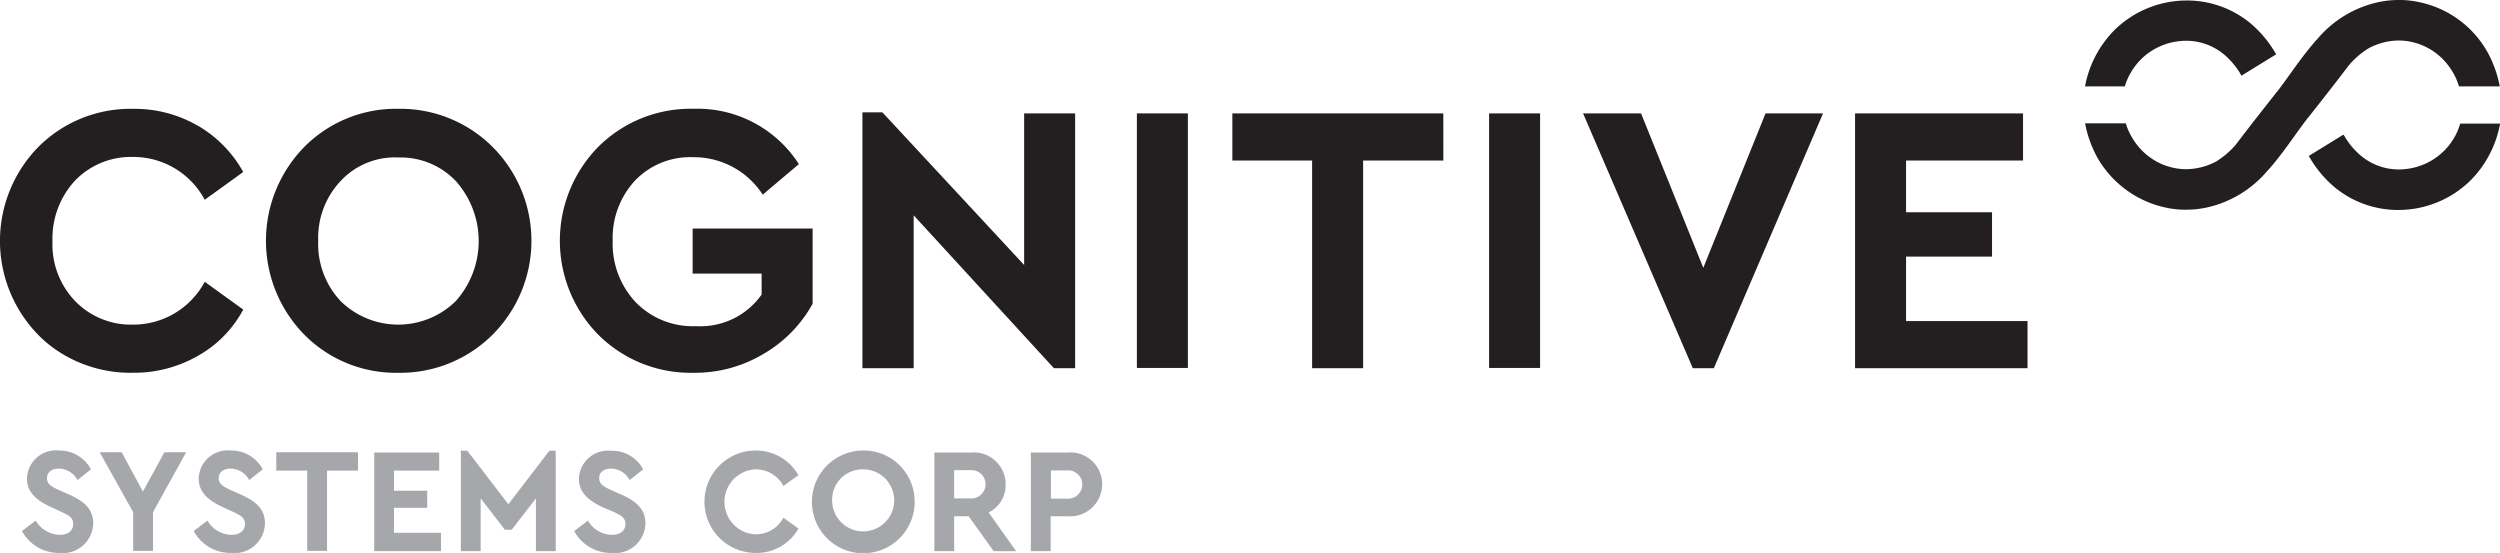
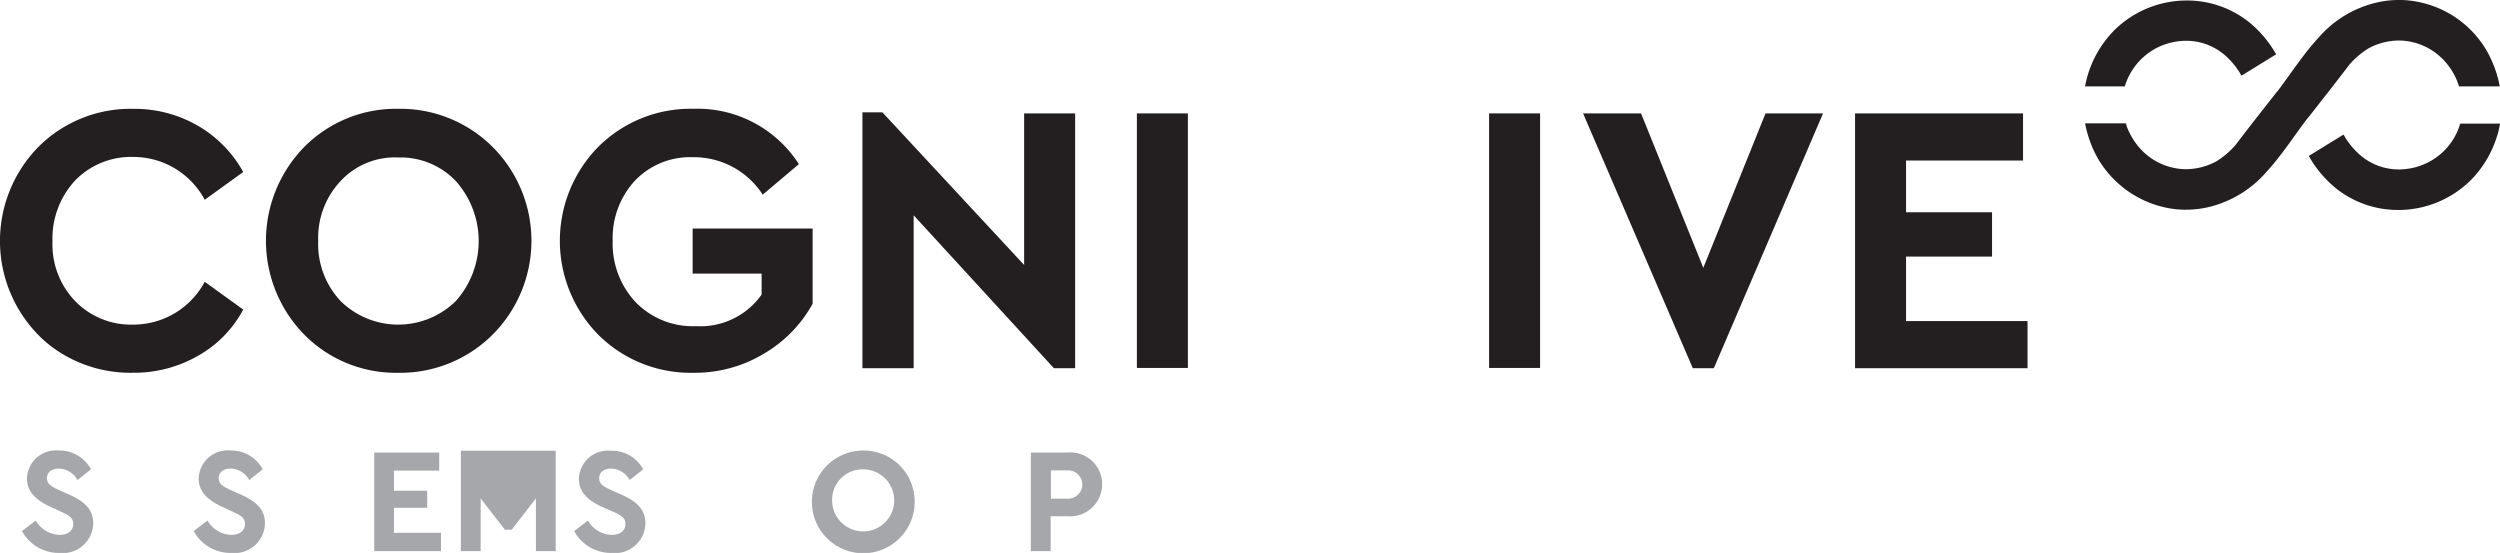
<svg xmlns="http://www.w3.org/2000/svg" width="202" height="44.677">
  <g data-name="Group 3146">
    <g data-name="Group 9" fill="#a5a7aa">
      <path data-name="Path 2" d="M7.352 37.923l-1.091.865a1.757 1.757 0 0 0-1.495-.927c-.525 0-.97.248-.97.783 0 .453.343.659.909.927l.889.391c1.232.556 1.939 1.194 1.939 2.327a2.457 2.457 0 0 1-2.727 2.388 3.373 3.373 0 0 1-3.029-1.77l1.11-.844a2.306 2.306 0 0 0 1.919 1.153c.687 0 1.111-.33 1.111-.886 0-.515-.384-.7-.99-.988l-.848-.391c-1.111-.515-1.9-1.174-1.9-2.285a2.345 2.345 0 0 1 2.586-2.265 2.89 2.89 0 0 1 2.587 1.522z" />
-       <path data-name="Path 3" d="M12.361 41.383v3.129h-1.6v-3.129l-2.707-4.839h1.778l1.716 3.171 1.737-3.171h1.757z" />
      <path data-name="Path 4" d="M21.228 37.923l-1.091.865a1.757 1.757 0 0 0-1.495-.927c-.525 0-.97.248-.97.783 0 .453.343.659.909.927l.889.391c1.232.556 1.939 1.194 1.939 2.327a2.457 2.457 0 0 1-2.727 2.388 3.374 3.374 0 0 1-3.03-1.77l1.111-.844a2.306 2.306 0 0 0 1.919 1.153c.687 0 1.111-.33 1.111-.886 0-.515-.384-.7-.99-.988l-.849-.391c-1.11-.515-1.9-1.174-1.9-2.285a2.345 2.345 0 0 1 2.586-2.265 2.866 2.866 0 0 1 2.588 1.522z" />
-       <path data-name="Path 5" d="M28.924 38.026h-2.5v6.485h-1.6v-6.485h-2.5v-1.482h6.605z" />
      <path data-name="Path 6" d="M35.487 38.027h-3.656v1.626h2.687v1.379h-2.687v2.018h3.8v1.482h-5.392v-7.967h5.251z" />
-       <path data-name="Path 7" d="M44.901 36.421v8.112h-1.6v-4.262l-1.959 2.533h-.546l-1.959-2.533v4.262h-1.6v-8.112h.525l3.313 4.323 3.313-4.323z" />
+       <path data-name="Path 7" d="M44.901 36.421v8.112h-1.6v-4.262l-1.959 2.533h-.546l-1.959-2.533v4.262h-1.6v-8.112h.525z" />
      <path data-name="Path 8" d="M51.969 37.924l-1.091.865a1.757 1.757 0 0 0-1.495-.927c-.525 0-.97.248-.97.783 0 .453.344.659.909.927l.889.391c1.232.556 1.939 1.194 1.939 2.327a2.456 2.456 0 0 1-2.727 2.388 3.373 3.373 0 0 1-3.029-1.77l1.111-.844a2.3 2.3 0 0 0 1.918 1.153c.687 0 1.111-.33 1.111-.886 0-.515-.384-.7-.99-.988l-.869-.37c-1.111-.515-1.9-1.174-1.9-2.286a2.344 2.344 0 0 1 2.585-2.264 2.844 2.844 0 0 1 2.609 1.501z" />
-       <path data-name="Path 9" d="M64.513 38.397l-1.212.865a2.541 2.541 0 0 0-2.242-1.338 2.627 2.627 0 0 0 0 5.25 2.54 2.54 0 0 0 2.242-1.338l1.212.865a3.852 3.852 0 0 1-3.454 1.976 4.138 4.138 0 1 1 0-8.277 3.958 3.958 0 0 1 3.454 1.997z" />
      <path data-name="Path 10" d="M73.904 40.538a4.151 4.151 0 1 1-4.16-4.138 4.12 4.12 0 0 1 4.16 4.138zm-6.665 0a2.507 2.507 0 1 0 2.5-2.615 2.459 2.459 0 0 0-2.5 2.615z" />
-       <path data-name="Path 11" d="M80.288 44.533l-2.02-2.821h-1.171v2.821h-1.6v-7.968h2.928a2.569 2.569 0 0 1 2.829 2.573 2.453 2.453 0 0 1-1.37 2.27l2.222 3.13zm-3.191-4.262h1.333a1.144 1.144 0 1 0 0-2.285h-1.333z" />
      <path data-name="Path 12" d="M89.053 39.138a2.592 2.592 0 0 1-2.828 2.574h-1.333v2.821h-1.6v-7.968h2.949a2.563 2.563 0 0 1 2.812 2.573zm-4.14-1.132v2.285h1.333a1.144 1.144 0 1 0 0-2.285z" />
    </g>
    <g data-name="Group 11" fill="#231f20">
      <path data-name="Path 13" d="M15.977 10.15a9.837 9.837 0 0 1 3.676 3.747l-3.111 2.244a6.536 6.536 0 0 0-5.777-3.459 6.282 6.282 0 0 0-4.686 1.894 6.88 6.88 0 0 0-1.838 4.92 6.6 6.6 0 0 0 1.838 4.838 6.282 6.282 0 0 0 4.686 1.894 6.536 6.536 0 0 0 5.777-3.459l3.111 2.244a9.29 9.29 0 0 1-3.676 3.747 10.365 10.365 0 0 1-5.251 1.359A10.633 10.633 0 0 1 4.3 28.107a9.7 9.7 0 0 1-1.212-1.05 10.858 10.858 0 0 1 .02-15.194 10.517 10.517 0 0 1 7.655-3.068 10.163 10.163 0 0 1 5.211 1.359" />
      <path data-name="Path 14" d="M27.55 14.597a6.683 6.683 0 0 0-1.838 4.859 6.734 6.734 0 0 0 1.817 4.879 6.644 6.644 0 0 0 9.291 0 7.281 7.281 0 0 0 0-9.717 6.166 6.166 0 0 0-4.626-1.894 5.987 5.987 0 0 0-4.645 1.873m12.24-2.738a10.734 10.734 0 0 1 0 15.194 10.557 10.557 0 0 1-7.615 3.068 10.4 10.4 0 0 1-7.574-3.068 10.832 10.832 0 0 1 0-15.194 10.431 10.431 0 0 1 7.574-3.068 10.557 10.557 0 0 1 7.615 3.068" />
      <path data-name="Path 15" d="M64.553 13.258l-2.926 2.471a6.617 6.617 0 0 0-5.636-3.027 6.161 6.161 0 0 0-4.686 1.894 6.824 6.824 0 0 0-1.8 4.859 6.909 6.909 0 0 0 1.858 4.962 6.416 6.416 0 0 0 4.864 1.936 6.054 6.054 0 0 0 5.312-2.553v-1.693h-5.574v-3.64h9.695v6.074a10.538 10.538 0 0 1-3.938 4.035 10.765 10.765 0 0 1-5.7 1.544 10.563 10.563 0 0 1-7.675-3.068 10.832 10.832 0 0 1 0-15.194 10.563 10.563 0 0 1 7.675-3.068 9.732 9.732 0 0 1 8.524 4.467" />
      <path data-name="Path 16" d="M85.154 29.75l-11.33-12.353V29.75h-4.141V9.079h1.616l11.452 12.332V9.162h4.12V29.75z" />
      <path data-name="Rectangle 9" d="M91.86 9.162h4.12V29.73h-4.12z" />
-       <path data-name="Path 17" d="M116.623 12.97h-6.484v16.78h-4.12V12.97h-6.445V9.162h17.047z" />
      <path data-name="Rectangle 10" d="M120.319 9.162h4.12V29.73h-4.12z" />
      <path data-name="Path 18" d="M136.779 29.75l-8.867-20.588h4.686l5.029 12.477 5.029-12.477h4.646l-8.823 20.588z" />
      <path data-name="Path 19" d="M163.462 12.97h-9.453v4.179h6.948v3.582h-6.948v5.21h9.816v3.809h-13.936V9.162h13.573z" />
      <g data-name="Group 10">
        <path data-name="Path 20" d="M183.862 4.303a9.178 9.178 0 0 0-2.06-2.45 8.029 8.029 0 0 0-5.231-1.812 8.325 8.325 0 0 0-5.7 2.368 8.694 8.694 0 0 0-2.4 4.57h3.211a5.258 5.258 0 0 1 1.414-2.285 5.159 5.159 0 0 1 3.131-1.379 3.269 3.269 0 0 1 .444-.02 4.779 4.779 0 0 1 3.313 1.359 6.052 6.052 0 0 1 .807.947c.081.124.162.227.2.309.02.042.041.062.041.083l.02.02.061.1 2.808-1.729z" />
        <path data-name="Path 21" d="M198.425 6.279zm3.555.7a9.28 9.28 0 0 0-1.009-2.8 8.247 8.247 0 0 0-5.535-4.014A7.317 7.317 0 0 0 193.982 0h-.141a7.853 7.853 0 0 0-1.9.227 8.915 8.915 0 0 0-4.626 2.841c-1.212 1.318-2.2 2.862-3.231 4.22a.917.917 0 0 1-.121.144c-1.9 2.409-2.323 2.965-3.332 4.283a6.745 6.745 0 0 1-1.576 1.338 5.239 5.239 0 0 1-2.5.618 5.051 5.051 0 0 1-3.454-1.482 5.427 5.427 0 0 1-.909-1.215c-.061-.1-.1-.206-.162-.309a4.311 4.311 0 0 1-.262-.7h-3.293a9.29 9.29 0 0 0 1.01 2.8 8.374 8.374 0 0 0 5.535 4.014 7.317 7.317 0 0 0 1.454.165h.141a7.885 7.885 0 0 0 1.9-.226 8.916 8.916 0 0 0 4.626-2.842c1.211-1.318 2.2-2.862 3.231-4.22a.884.884 0 0 1 .121-.144c1.9-2.409 2.322-2.965 3.332-4.282a6.746 6.746 0 0 1 1.576-1.338 5.246 5.246 0 0 1 2.5-.618 5.051 5.051 0 0 1 3.454 1.482 5.43 5.43 0 0 1 .909 1.215c.06.1.1.206.161.309.142.33.222.577.263.7z" />
        <path data-name="Path 22" d="M198.785 9.985a5.086 5.086 0 0 1-1.414 2.306 5.154 5.154 0 0 1-3.13 1.379 3.17 3.17 0 0 1-.444.021 4.78 4.78 0 0 1-3.312-1.358 6.032 6.032 0 0 1-.808-.947c-.081-.124-.162-.226-.2-.309-.02-.041-.04-.062-.04-.082l-.021-.021-.061-.1-2.808 1.729.061.1a9.193 9.193 0 0 0 2.06 2.45 8.032 8.032 0 0 0 5.232 1.812 8.322 8.322 0 0 0 5.7-2.368 8.7 8.7 0 0 0 2.4-4.57v-.042z" />
      </g>
    </g>
  </g>
</svg>